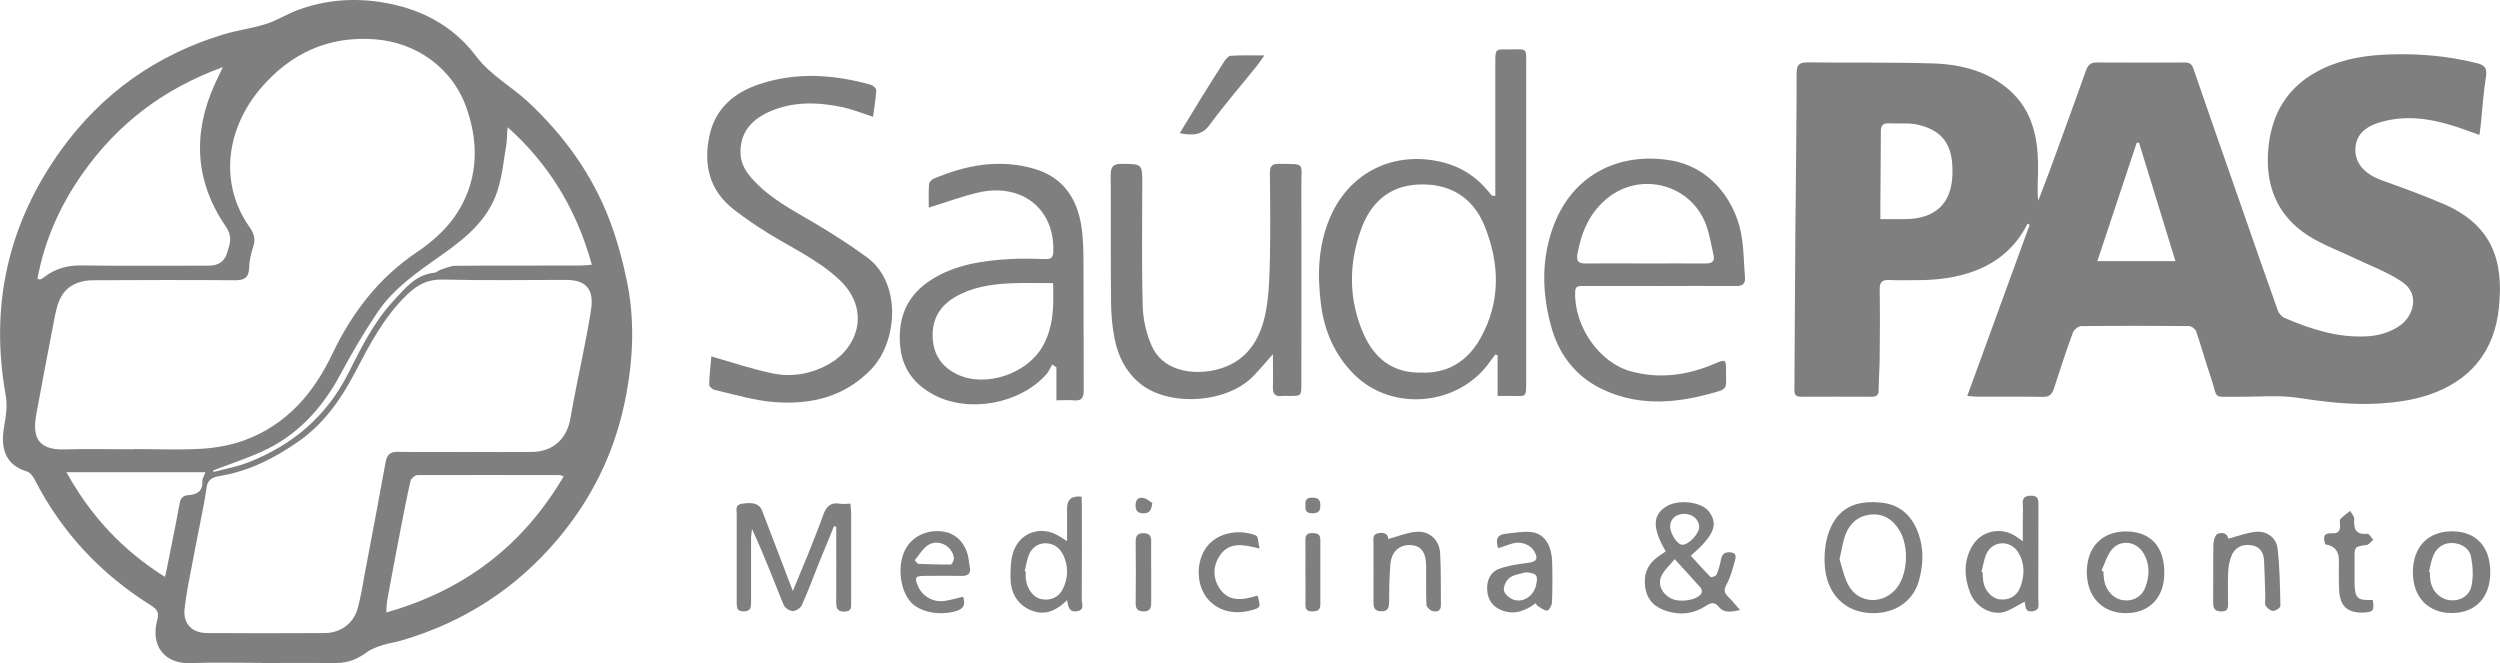
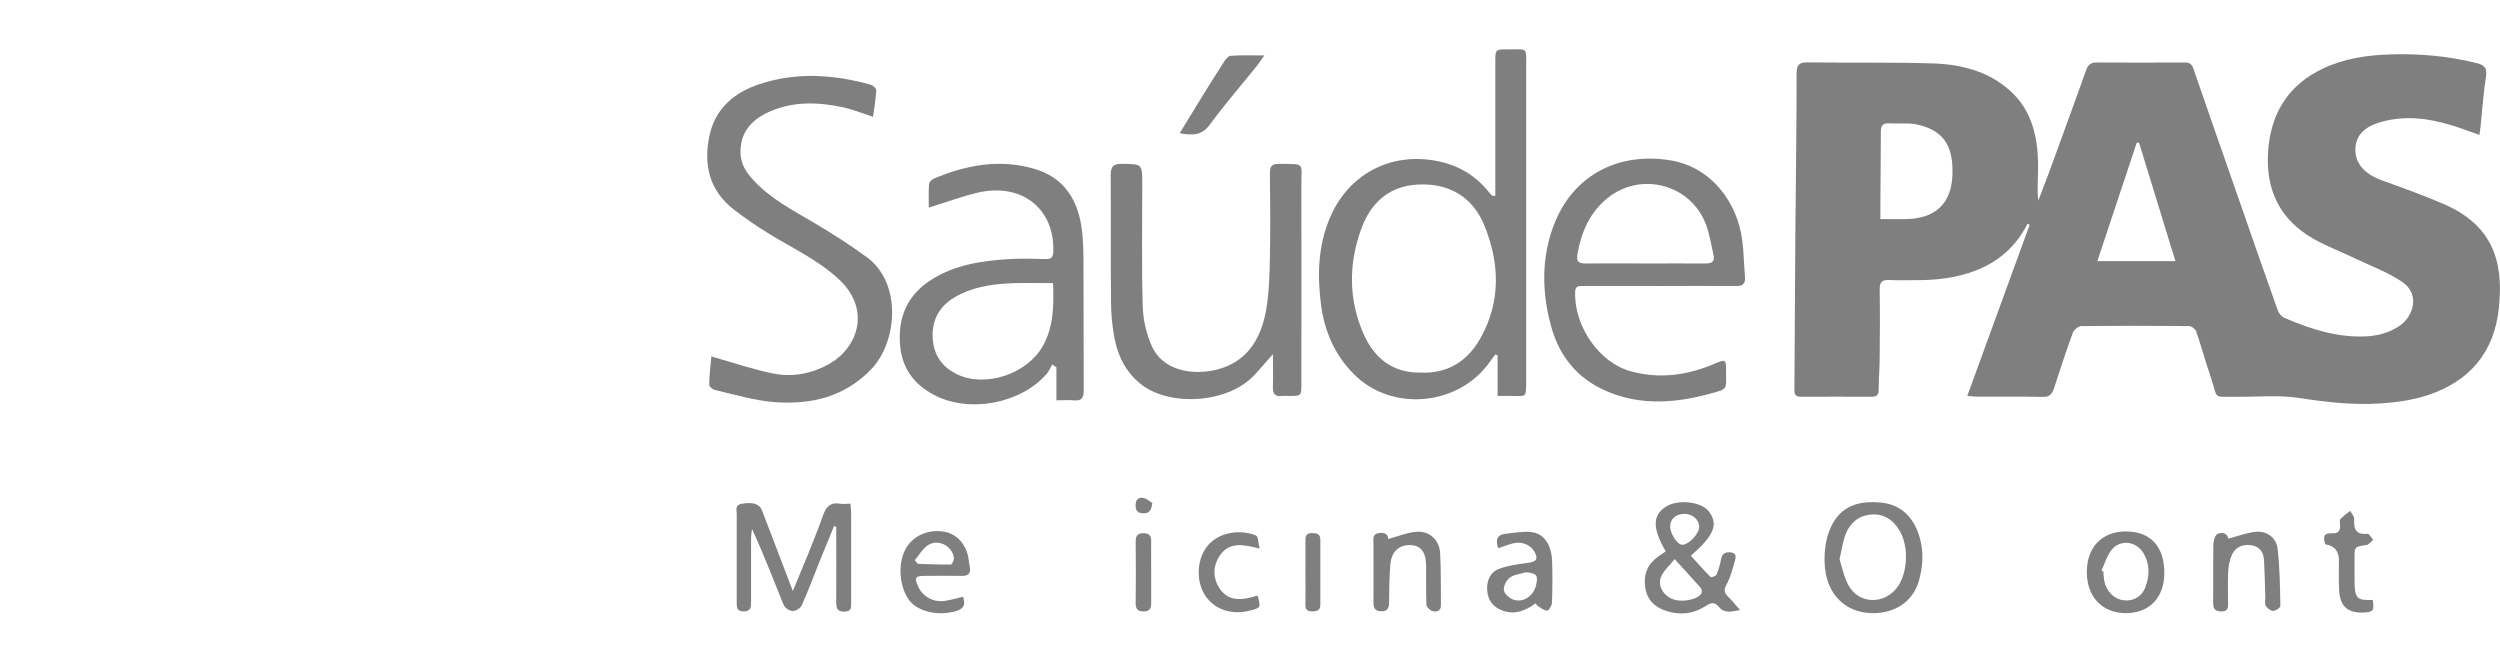
<svg xmlns="http://www.w3.org/2000/svg" id="Camada_1" data-name="Camada 1" viewBox="0 0 216.06 57.31">
  <defs>
    <style>      .cls-1 {        fill: #7f7f7f;        stroke-width: 0px;      }    </style>
  </defs>
  <path class="cls-1" d="m214.28,11.66c-.86-.3-1.63-.6-2.43-.84-1.96-.6-3.96-.85-5.96-.31-1.62.43-2.32,1.25-2.33,2.44,0,1.19.81,2.1,2.28,2.63,1.77.64,3.55,1.28,5.28,2.02,4.23,1.8,5.27,4.88,4.85,8.96-.39,3.87-2.52,6.39-6.15,7.59-1.31.43-2.74.63-4.13.72-2.35.15-4.67-.12-7.01-.48-1.75-.27-3.57-.08-5.36-.1-2.22-.03-1.57.3-2.29-1.8-.44-1.28-.79-2.58-1.23-3.86-.07-.21-.41-.45-.63-.45-3.09-.03-6.18-.03-9.28,0-.26,0-.65.31-.74.56-.58,1.58-1.11,3.18-1.62,4.78-.17.53-.39.8-1.01.78-1.89-.04-3.78-.01-5.67-.02-.22,0-.44-.03-.83-.06,1.82-4.99,3.6-9.89,5.39-14.79-.06-.03-.12-.07-.18-.1-.98,1.96-2.51,3.3-4.53,4.07-1.59.6-3.26.81-4.96.81-.82,0-1.64.03-2.45-.01-.64-.04-.85.19-.84.83.03,1.92.02,3.83,0,5.75,0,.97-.08,1.94-.09,2.91,0,.41-.14.6-.58.6-2.04-.01-4.09-.01-6.13,0-.45,0-.57-.18-.57-.59.03-4.45.05-8.89.08-13.34,0-.92.02-1.84.03-2.76.03-3.75.08-7.51.08-11.26,0-.74.23-.96.97-.95,3.6.05,7.21-.02,10.81.09,2.45.08,4.81.67,6.7,2.39,1.84,1.67,2.34,3.89,2.39,6.25.02,1.06-.1,2.12.01,3.23.33-.87.68-1.74,1-2.62,1.06-2.89,2.11-5.79,3.15-8.69.16-.45.41-.64.9-.64,2.53.02,5.06.01,7.59,0,.4,0,.62.09.77.53,1.28,3.73,2.59,7.45,3.89,11.18,1.13,3.24,2.25,6.49,3.41,9.73.09.25.34.53.59.64,2.24.96,4.54,1.71,7.03,1.59,1.07-.05,2.06-.33,2.94-.94,1.11-.77,1.81-2.7.14-3.8-1.24-.82-2.66-1.35-4.01-1.99-1.19-.57-2.44-1.04-3.59-1.69-2.89-1.63-4.15-4.2-3.95-7.47.2-3.31,1.7-5.83,4.78-7.27,1.83-.86,3.8-1.15,5.8-1.21,2.51-.08,5,.14,7.44.75.64.16.94.38.82,1.15-.23,1.41-.31,2.84-.46,4.26-.03.25-.07.49-.11.81Zm-51.77,7.28c.77,0,1.46,0,2.14,0,2.6-.03,4.03-1.33,4.09-3.91.05-2.12-.52-3.68-2.97-4.25-.8-.19-1.67-.07-2.51-.12-.53-.03-.71.18-.71.71,0,2.09-.03,4.18-.04,6.27,0,.4,0,.8,0,1.3Zm25.5,3.63c-1.07-3.47-2.11-6.86-3.15-10.25-.07.01-.13.02-.2.03-1.13,3.38-2.25,6.76-3.4,10.22h6.75Z" />
-   <path class="cls-1" d="m22.67,57.29c-2.07,0-4.14-.06-6.21.02-2.14.08-3.49-1.39-2.87-3.73.18-.67-.03-.93-.56-1.27-4.33-2.71-7.71-6.32-10.04-10.88-.14-.27-.39-.6-.66-.68-1.97-.6-2.3-2.13-1.96-3.97.16-.86.27-1.79.12-2.64-1.39-7.75.22-14.83,4.79-21.18,3.53-4.9,8.27-8.25,14.08-10,1.19-.36,2.45-.51,3.63-.89.96-.31,1.84-.87,2.79-1.22C28.04.03,30.36-.19,32.77.16c3.41.5,6.3,1.95,8.37,4.69,1.27,1.68,3.09,2.63,4.57,4.02,3.06,2.88,5.46,6.2,6.96,10.12.66,1.73,1.15,3.54,1.52,5.35.71,3.49.52,6.99-.21,10.47-.93,4.43-2.88,8.36-5.8,11.81-3.61,4.27-8.11,7.16-13.47,8.73-.54.16-1.1.23-1.63.4-.47.15-.97.32-1.36.61-.81.59-1.66.95-2.68.94-2.12-.02-4.24,0-6.36,0Zm-11.09-18.48c1.97,0,3.94.09,5.9-.03,1.25-.08,2.54-.32,3.7-.75,3.59-1.34,5.93-4.05,7.53-7.42,1.71-3.59,4.03-6.62,7.38-8.86,1.22-.82,2.41-1.88,3.24-3.08,1.92-2.8,2.12-5.94,1.06-9.14-1.22-3.67-4.42-5.89-8.08-6.14-3.97-.28-7.23,1.25-9.78,4.24-2.91,3.41-3.68,8.13-.97,11.99.41.58.55,1.08.31,1.76-.2.57-.32,1.19-.34,1.8-.04.86-.46,1.04-1.23,1.04-4.09-.03-8.18-.02-12.27,0-.45,0-.92.08-1.33.23-1.57.58-1.79,2.02-2.06,3.4-.5,2.63-1.01,5.25-1.49,7.88-.35,1.89-.03,3.18,2.45,3.11,1.99-.06,3.99-.01,5.98-.01Zm28.56.25c1.94,0,3.88.02,5.82,0,1.85-.02,3.04-1.14,3.34-2.92.32-1.91.74-3.79,1.11-5.69.24-1.25.5-2.5.68-3.76.24-1.72-.46-2.5-2.18-2.5-3.55,0-7.1.06-10.65-.03-1.28-.03-2.15.43-3.03,1.26-2.04,1.94-3.29,4.37-4.57,6.81-1.22,2.33-2.71,4.43-4.9,5.95-2.07,1.44-4.27,2.55-6.79,2.96-.56.09-1.02.29-1.11.96-.1.73-.24,1.45-.38,2.18-.27,1.4-.56,2.8-.82,4.2-.26,1.38-.56,2.75-.71,4.14-.14,1.29.64,2.08,1.95,2.09,3.4.02,6.79.02,10.19,0,1.27,0,2.41-.78,2.78-2.01.31-1.04.47-2.13.67-3.21.6-3.18,1.21-6.35,1.78-9.53.12-.64.37-.92,1.05-.91,1.92.03,3.83.01,5.75.01ZM3.24,24.1c.2.05.23.06.25.05.11-.06.23-.11.32-.19.96-.76,2.04-1.04,3.27-1.02,3.65.05,7.3.02,10.96.02q1.35,0,1.64-1.28c.03-.15.09-.29.13-.44.16-.59.09-1.1-.29-1.65-2.69-3.94-2.89-8.08-.93-12.38.19-.41.39-.82.67-1.41-5.14,1.87-9.1,4.91-12.11,9.18-1.94,2.75-3.3,5.76-3.91,9.11Zm45.47,17.07c-.22-.08-.26-.11-.31-.11-4.11,0-8.22-.02-12.33,0-.2,0-.54.29-.59.5-.33,1.44-.61,2.89-.89,4.34-.39,2-.76,4-1.13,6-.05.3-.05.61-.07,1.03,6.76-1.92,11.79-5.77,15.32-11.75Zm-30.28-.51s.01.09.02.13c.98-.26,1.99-.44,2.93-.8,3.87-1.49,6.85-4,8.74-7.77,1.11-2.2,2.21-4.43,3.92-6.26.98-1.05,1.89-2.23,3.5-2.39.19-.02.35-.2.54-.26.43-.13.86-.34,1.3-.34,3.58-.03,7.15-.01,10.73-.02.32,0,.64-.04,1.04-.07-1.3-4.72-3.66-8.65-7.27-11.88-.09.49-.03.97-.11,1.43-.23,1.37-.36,2.78-.79,4.1-.79,2.41-2.66,3.99-4.66,5.4-2.11,1.49-4.27,2.93-5.73,5.11-1.16,1.73-2.22,3.54-3.2,5.37-1.57,2.91-3.7,5.23-6.74,6.61-1.37.62-2.81,1.09-4.21,1.63Zm-.68.15H5.74c2.14,3.85,4.9,6.78,8.52,9.05.07-.28.1-.42.13-.57.38-1.92.78-3.84,1.13-5.76.09-.48.27-.7.76-.74.73-.05,1.26-.32,1.21-1.21-.01-.23.16-.47.26-.76Z" />
  <path class="cls-1" d="m129.23,16.94c0-.3,0-.56,0-.83,0-3.6,0-7.2,0-10.81,0-1.01.03-1.05,1.03-1.03,1.82.02,1.64-.3,1.64,1.61,0,9.02,0,18.04,0,27.05,0,1.53-.01,1.27-1.28,1.29-.35,0-.71,0-1.19,0v-3.52c-.07-.02-.13-.04-.2-.06-.14.19-.29.37-.42.56-2.67,3.88-8.49,4.46-11.8,1.14-1.64-1.64-2.54-3.7-2.84-5.98-.33-2.55-.27-5.09.76-7.52,1.62-3.83,5.31-5.75,9.39-4.9,1.78.37,3.21,1.25,4.34,2.64.09.12.2.23.3.34.01.01.05,0,.27.01Zm-6.41,15.26c2.29.1,4.01-.99,5.11-2.94,1.78-3.15,1.69-6.48.37-9.74-1.01-2.5-3.06-3.71-5.77-3.57-2.51.13-4.09,1.61-4.9,3.87-1.09,3.02-1.08,6.09.21,9.03.91,2.07,2.49,3.41,4.98,3.35Z" />
  <path class="cls-1" d="m61.46,30.8c1.91.54,3.59,1.12,5.32,1.47,1.75.36,3.47.02,5.02-.9,2.35-1.41,3.5-4.67.65-7.28-1.79-1.64-3.98-2.65-6.01-3.9-1.04-.64-2.05-1.33-3.02-2.08-2.14-1.66-2.65-3.93-2.09-6.45.51-2.3,2.13-3.66,4.28-4.38,3.21-1.07,6.43-.85,9.64.04.2.06.49.32.48.48-.04.75-.17,1.49-.28,2.29-.97-.31-1.77-.64-2.6-.82-2.21-.47-4.43-.53-6.52.46-1.45.69-2.39,1.79-2.33,3.54.03.91.48,1.6,1.05,2.23,1.48,1.64,3.41,2.64,5.28,3.74,1.58.93,3.12,1.92,4.6,3,3.02,2.22,2.62,7.25.43,9.6-2.32,2.47-5.26,3.15-8.44,2.91-1.73-.13-3.44-.66-5.15-1.05-.19-.04-.49-.3-.48-.46.02-.85.12-1.7.19-2.46Z" />
  <path class="cls-1" d="m80.27,17.93c0-.65-.03-1.34.02-2.02.01-.17.23-.39.41-.47,2.82-1.19,5.71-1.73,8.72-.84,2.47.73,3.67,2.56,4.04,4.97.18,1.18.18,2.39.18,3.59.02,3.53,0,7.05.02,10.58,0,.69-.21.92-.88.86-.45-.05-.91,0-1.48,0v-2.85c-.12-.08-.24-.17-.37-.25-.16.28-.28.6-.49.84-2.27,2.56-6.68,3.38-9.7,1.8-1.78-.93-2.82-2.36-2.96-4.41-.17-2.4.68-4.28,2.75-5.58,2.06-1.29,4.38-1.62,6.73-1.76,1.04-.06,2.1-.03,3.14,0,.46,0,.61-.16.63-.62.15-3.71-2.73-6.01-6.53-5.12-1.4.33-2.75.84-4.25,1.3Zm10.74,6.54c-1.14,0-2.2-.03-3.27,0-1.61.05-3.21.22-4.69.93-1.51.72-2.47,1.83-2.45,3.62.02,1.58.77,2.69,2.14,3.34,2.46,1.16,6-.05,7.36-2.41.96-1.68.98-3.49.91-5.48Z" />
  <path class="cls-1" d="m143.37,24.72c-2.17,0-4.34,0-6.52,0-.36,0-.71-.06-.72.51-.09,2.99,2.09,6.12,4.81,6.86,2.52.69,4.95.34,7.32-.69.84-.36.92-.32.91.58-.02,1.75.28,1.59-1.51,2.08-3.18.85-6.36,1.01-9.4-.53-2.22-1.13-3.59-3.02-4.22-5.38-.79-2.92-.84-5.87.26-8.73,1.71-4.44,5.75-6.28,10.08-5.56,3.56.59,5.78,3.68,6.19,6.9.14,1.06.15,2.13.24,3.2.04.57-.21.76-.76.76-2.22-.02-4.45,0-6.67,0Zm-1.15-1.95c1.74,0,3.47-.01,5.21,0,.54,0,.78-.19.66-.72-.2-.89-.34-1.81-.66-2.66-1.31-3.48-5.66-4.61-8.54-2.24-1.49,1.22-2.2,2.86-2.55,4.73-.14.75.09.9.75.89,1.71-.02,3.42,0,5.13,0Z" />
  <path class="cls-1" d="m110.01,30.61c-.68.77-1.18,1.37-1.73,1.93-2.29,2.34-7.36,2.65-9.83.54-1.19-1.01-1.83-2.33-2.12-3.8-.21-1.04-.3-2.13-.31-3.19-.04-3.65,0-7.31-.03-10.96,0-.75.25-.98.97-.97,1.76.02,1.76-.01,1.76,1.73,0,3.53-.06,7.06.04,10.58.03,1.14.3,2.34.76,3.39.93,2.13,3.37,2.56,5.39,2.14,2.78-.59,4.05-2.61,4.51-5.18.26-1.47.3-2.99.33-4.5.05-2.45.03-4.91,0-7.36,0-.59.17-.81.78-.8,2.33.04,1.93-.18,1.94,1.9.02,5.7,0,11.4,0,17.1,0,1.06,0,1.06-1.06,1.06-.2,0-.41-.02-.61,0-.62.08-.81-.21-.79-.79.03-.86,0-1.73,0-2.82Z" />
  <path class="cls-1" d="m73.5,43.53c.02.34.06.59.06.84,0,2.56,0,5.11,0,7.67,0,.42.06.82-.59.82-.63,0-.7-.32-.7-.82.01-2.17,0-4.34,0-6.51-.06-.02-.13-.04-.19-.06-.42,1.03-.85,2.07-1.27,3.1-.5,1.25-.97,2.52-1.52,3.75-.11.24-.52.49-.78.49-.27,0-.67-.27-.78-.52-.89-2.18-1.73-4.39-2.74-6.58-.03.29-.08.58-.08.87,0,1.81,0,3.63,0,5.44,0,.45-.02.81-.62.82-.63.01-.62-.38-.62-.81,0-2.53,0-5.06,0-7.59,0-.34-.17-.8.42-.9.98-.17,1.55,0,1.77.58.86,2.26,1.73,4.52,2.66,6.96.47-1.13.89-2.13,1.3-3.14.45-1.14.91-2.27,1.32-3.42.25-.71.63-1.14,1.45-.99.27.05.55,0,.88,0Z" />
  <path class="cls-1" d="m150.41,52.72c-.78.15-1.39.3-1.84-.25-.39-.48-.69-.4-1.15-.1-1.04.68-2.19.82-3.38.44-1.03-.32-1.71-.96-1.86-2.09-.15-1.13.23-2,1.16-2.64.21-.14.41-.29.62-.43-1.16-1.98-1.15-3.11,0-3.85,1.05-.69,3.11-.45,3.75.43.81,1.1.43,2.04-1.58,3.8.56.61,1.11,1.24,1.7,1.83.06.06.46-.06.51-.18.18-.42.31-.86.39-1.31.09-.52.38-.69.86-.63.53.06.42.46.34.76-.19.68-.37,1.38-.71,2-.25.46-.23.72.12,1.06.33.31.61.67,1.06,1.18Zm-5.68-4.4c-.44.56-.94.98-1.17,1.52-.32.75.17,1.59.95,1.92.81.34,2.22.08,2.54-.49.06-.11.02-.36-.06-.46-.69-.78-1.4-1.54-2.26-2.49Zm.85-3.91c-.72,0-1.22.42-1.24,1.05-.01.64.6,1.6,1.04,1.62.55.02,1.47-.95,1.47-1.54,0-.62-.56-1.13-1.27-1.13Z" />
  <path class="cls-1" d="m161.88,52.99c-2.44,0-4.12-1.7-4.19-4.38-.03-.9.08-1.86.39-2.69.75-1.98,2.22-2.72,4.53-2.48,1.74.18,2.89,1.34,3.36,3.25.29,1.18.19,2.33-.12,3.47-.48,1.76-2.01,2.84-3.97,2.83Zm-2.9-4.65c.23.69.38,1.56.8,2.29.86,1.49,2.79,1.63,3.98.38,1.1-1.15,1.29-3.69.4-5.17-.56-.94-1.36-1.46-2.46-1.37-1.13.1-1.87.78-2.24,1.82-.21.59-.29,1.23-.48,2.04Z" />
-   <path class="cls-1" d="m92.22,51.87c-.99.97-2.01,1.38-3.22.83-1.17-.54-1.66-1.56-1.67-2.78,0-.78.02-1.61.28-2.32.62-1.67,2.48-2.2,3.98-1.23.16.11.33.21.63.4,0-1.04,0-1.95,0-2.85q0-1.13,1.25-1c.01.25.03.52.03.79,0,2.7.01,5.41-.01,8.11,0,.35.27.87-.37,1-.66.13-.82-.32-.89-.96Zm-3.65-2.49s.05.01.08.02c0,.2-.02.41,0,.61.11.92.67,1.64,1.34,1.77.84.16,1.53-.16,1.89-.93.45-.95.46-1.94.01-2.88-.3-.65-.88-1.04-1.59-1.02-.68.03-1.19.45-1.42,1.11-.15.43-.22.88-.32,1.32Z" />
-   <path class="cls-1" d="m174.98,52c-.63.32-1.16.7-1.75.88-1.12.33-2.49-.42-2.96-1.64-.52-1.36-.59-2.75.18-4.06.75-1.28,2.41-1.66,3.67-.89.17.1.33.23.7.49,0-.81,0-1.45,0-2.09,0-.36.03-.72,0-1.07-.05-.55.13-.78.72-.78.61,0,.63.33.63.79,0,2.73,0,5.47-.01,8.2,0,.4.17.92-.51,1-.7.08-.57-.48-.67-.83Zm-3.73-2.59s.06.02.09.03c.02.28.02.56.07.84.13.78.76,1.45,1.41,1.52.81.09,1.5-.27,1.8-1.1.35-.99.39-2.01-.19-2.95-.67-1.09-2.17-1.06-2.73.07-.24.49-.3,1.06-.45,1.59Z" />
  <path class="cls-1" d="m187.05,49.52c0,2.13-1.29,3.47-3.33,3.47-2.03,0-3.36-1.4-3.37-3.54,0-2.15,1.3-3.52,3.37-3.52,2.14,0,3.33,1.29,3.33,3.59Zm-5.43-.21l.16.08c.02.25.03.51.07.76.16.91.81,1.6,1.62,1.72.82.13,1.6-.26,1.92-1.07.4-1.01.43-2.05-.16-3.02-.62-1.01-1.98-1.19-2.73-.27-.41.5-.59,1.19-.88,1.79Z" />
-   <path class="cls-1" d="m215.22,49.46c0,2.18-1.28,3.53-3.35,3.52-2.04,0-3.36-1.41-3.34-3.56.02-2.16,1.31-3.5,3.38-3.5,2.08,0,3.31,1.32,3.31,3.54Zm-5.3-.04l.08.02c.01.23.01.46.04.69.11.89.76,1.59,1.59,1.73.85.14,1.75-.28,1.96-1.2.18-.81.13-1.71-.03-2.53-.15-.76-.85-1.17-1.61-1.2-.76-.03-1.38.39-1.67,1.12-.18.44-.25.92-.36,1.38Z" />
  <path class="cls-1" d="m83.23,51.57c.22.64.11,1.04-.63,1.25-1.48.42-3.2.07-3.97-.88-.92-1.14-1.08-3.28-.33-4.56.65-1.12,2-1.69,3.38-1.41,1.1.22,1.89,1.17,2.05,2.47.02.18.04.36.08.53.11.56-.1.81-.68.8-1.07-.01-2.15-.01-3.22,0-.82,0-.9.15-.56.91.38.88,1.32,1.4,2.31,1.25.52-.08,1.04-.23,1.58-.36Zm-4.18-3.16c.2.22.25.32.31.32.94.03,1.87.07,2.81.06.1,0,.29-.38.27-.57-.13-1.05-1.37-1.68-2.25-1.1-.45.3-.74.83-1.13,1.29Z" />
  <path class="cls-1" d="m129.48,47.39c-.23-.7-.14-1.18.64-1.26.73-.08,1.47-.22,2.19-.15,1.12.11,1.78,1.08,1.83,2.55.04,1.17.03,2.35-.01,3.52,0,.26-.27.72-.42.72-.28,0-.56-.25-.84-.42-.06-.03-.08-.12-.15-.21-.9.65-1.81,1.02-2.89.62-.81-.3-1.24-.9-1.3-1.72-.06-.82.23-1.59,1.03-1.88.79-.29,1.66-.41,2.51-.52.72-.09.89-.34.54-.97-.34-.6-1.12-.91-1.86-.71-.41.11-.81.27-1.27.42Zm2.38,2.07c-.47.15-1.03.19-1.4.48-.3.23-.56.79-.48,1.12.08.33.56.71.93.8.82.2,1.63-.41,1.83-1.23.22-.91.08-1.09-.87-1.17Z" />
  <path class="cls-1" d="m119.98,46.58c.86-.23,1.63-.56,2.43-.62,1.12-.09,1.98.69,2.05,1.83.09,1.5.05,3.01.07,4.52,0,.53-.38.59-.73.5-.21-.06-.51-.34-.52-.53-.05-1.12-.02-2.25-.03-3.37-.01-1.19-.44-1.75-1.32-1.8-1-.05-1.68.55-1.77,1.68-.09,1.07-.1,2.14-.11,3.21,0,.5-.08.85-.7.83-.57-.02-.65-.34-.65-.81.01-1.69,0-3.37,0-5.06,0-.36-.12-.8.46-.89.56-.09.81.16.81.49Z" />
  <path class="cls-1" d="m192.59,46.55c.82-.21,1.59-.52,2.38-.59.95-.08,1.76.51,1.87,1.46.19,1.64.21,3.3.24,4.95,0,.15-.41.43-.63.43-.22,0-.5-.24-.64-.45-.11-.16-.03-.45-.03-.68-.03-1.07-.06-2.14-.11-3.21-.03-.71-.35-1.23-1.11-1.34-.82-.12-1.44.21-1.72.95-.16.42-.25.88-.27,1.33-.04.89-.02,1.79-.01,2.68,0,.4.03.76-.57.76-.6,0-.73-.27-.72-.8.02-1.66-.01-3.32.02-4.98,0-.32.14-.82.36-.92.47-.21.89.02.92.41Z" />
  <path class="cls-1" d="m101.95,11.52c.64-1.06,1.22-2.01,1.8-2.95.67-1.08,1.34-2.16,2.03-3.22.14-.22.37-.52.58-.53.9-.06,1.81-.03,2.91-.03-.28.39-.43.64-.61.86-1.37,1.7-2.81,3.36-4.1,5.12-.69.95-1.49.95-2.62.74Z" />
  <path class="cls-1" d="m205.06,51.84c.15.93.05,1.06-.77,1.1-1.38.05-2.05-.51-2.13-1.9-.05-.87-.02-1.74-.02-2.6q0-1.23-1.17-1.39c-.19-.56-.23-1.01.6-.96.5.03.69-.23.67-.7,0-.18-.07-.42.02-.52.25-.27.56-.48.85-.72.12.23.36.47.35.69-.06.86.12,1.4,1.15,1.29.14-.01.33.34.49.52-.19.16-.36.42-.56.45-1.05.15-1.05.13-1.05,1.16,0,.69,0,1.38,0,2.07.02,1.38.22,1.58,1.59,1.52Z" />
  <path class="cls-1" d="m108.68,51.47c.31,1.04.29,1.08-.74,1.32-1.55.37-2.99-.13-3.78-1.32-.77-1.16-.75-2.95.06-4.11.94-1.36,2.9-1.66,4.33-1.08.2.08.19.65.31,1.13-1.43-.36-2.66-.62-3.49.68-.53.84-.55,1.79-.06,2.62.81,1.38,2.1,1.16,3.36.76Z" />
  <path class="cls-1" d="m99.49,49.46c0,.89,0,1.79,0,2.68,0,.47-.17.71-.67.7-.48,0-.68-.21-.67-.7.02-1.79.02-3.57,0-5.36,0-.49.19-.7.67-.7.5,0,.68.23.67.7-.01.89,0,1.79,0,2.68Z" />
  <path class="cls-1" d="m112.82,49.42c0-.92.01-1.84,0-2.76,0-.42.15-.6.59-.59.4.01.7.07.7.58,0,1.87,0,3.73,0,5.6,0,.5-.28.58-.69.59-.43.01-.6-.14-.6-.58.02-.95,0-1.89,0-2.84Z" />
  <path class="cls-1" d="m99.59,43.47c-.09.63-.24.89-.76.89-.48,0-.68-.18-.69-.67,0-.51.24-.74.69-.65.27.05.51.28.76.43Z" />
-   <path class="cls-1" d="m112.83,43.66c-.07-.49.14-.66.61-.65.5,0,.67.2.67.69,0,.49-.19.66-.69.66-.56,0-.64-.29-.59-.7Z" />
</svg>